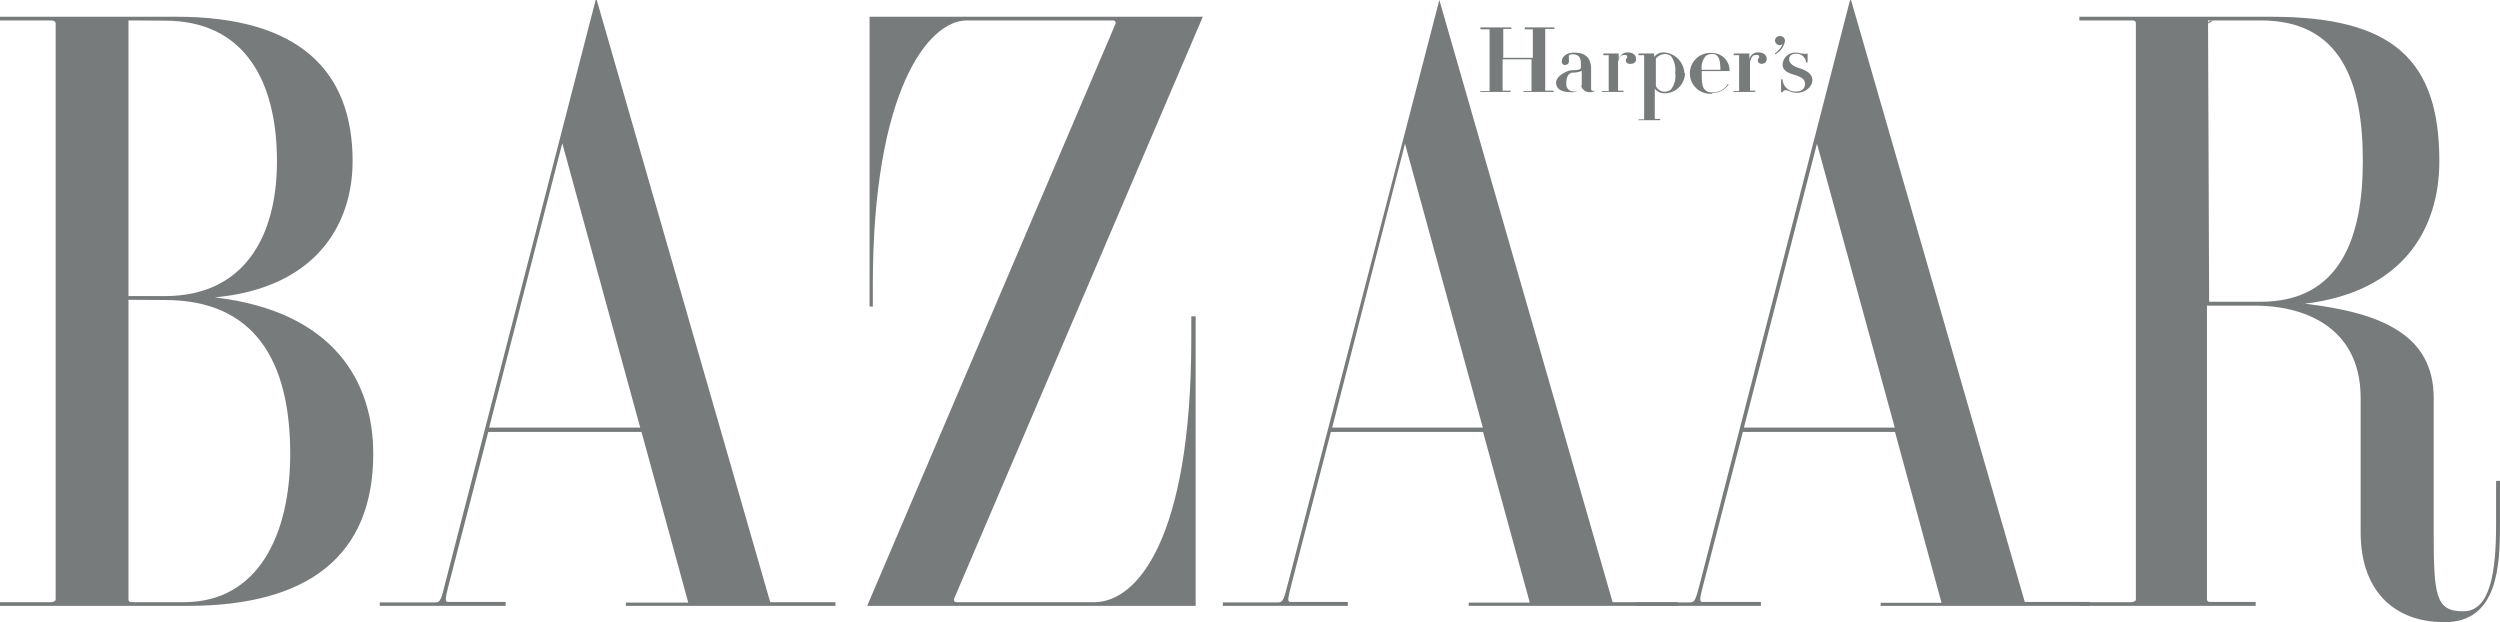
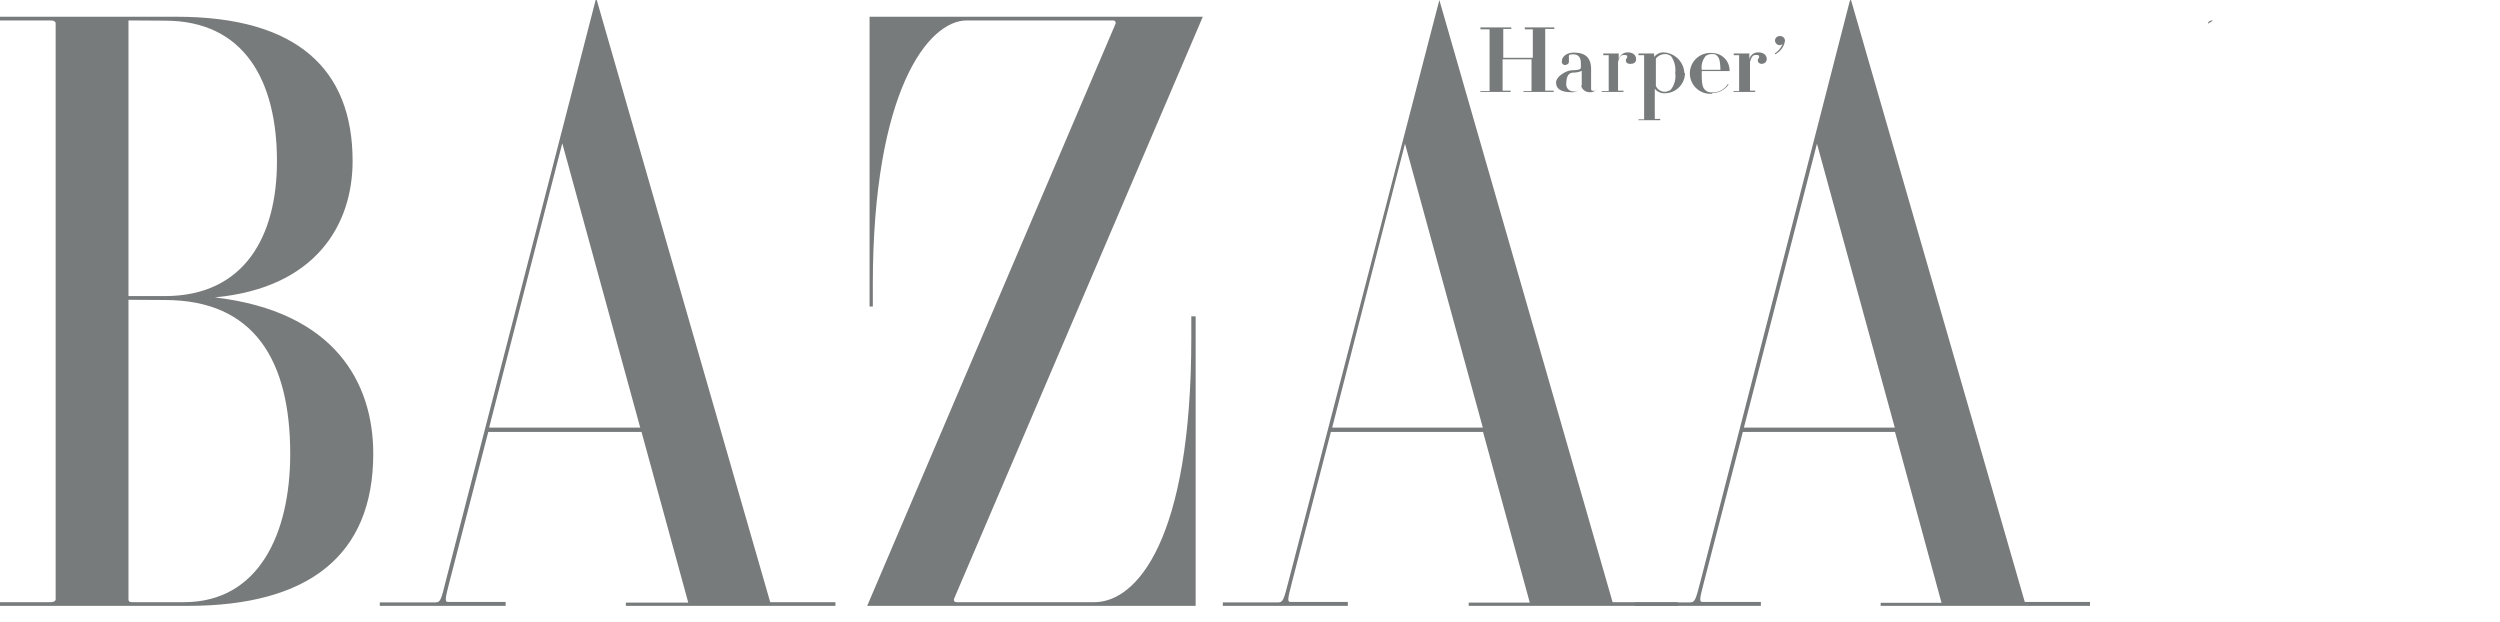
<svg xmlns="http://www.w3.org/2000/svg" id="Layer_1" data-name="Layer 1" viewBox="0 0 115 28.62">
  <defs>
    <style>.cls-1{fill:#787b7b;}</style>
  </defs>
  <title>harpers-bazaar</title>
  <g id="bazaar">
    <path class="cls-1" d="M25.87,6.74,29.45,19.8H22.5L25.86,6.74Zm-5.36,20.1c-.22.89-.25,1-.48,1H17.47V28h5.79v-.18H20.62c-.17,0-.15-.12.06-.94L22.46,20h7.05l2.15,7.85H28.79V28h9.64v-.17h-3L27.45.13H27.4Z" transform="translate(0 -0.13)" />
    <path class="cls-1" d="M43.88,27.69c0,.07,0,.14.14.14h6.32c1.95,0,4.46-2.87,4.46-12.15v-1H55V28H39.89L51.32,1.21c0-.06,0-.14-.14-.14H44.47c-1.76,0-4.32,3.22-4.32,12.16v1H40V.9H55.33Z" transform="translate(0 -0.13)" />
-     <path class="cls-1" d="M101.57,1.07H104c3.66,0,4.69,2.79,4.69,6.47,0,3.45-1,6.47-4.69,6.47h-2.38Zm0,13.12h2.2c2,0,4.82.84,4.82,4.25v6.19c0,2.53,1.4,4.12,3.86,4.12s2.55-2.61,2.55-4.5v-2h-.18v2c0,2.15-.25,4-1.51,4s-1.36-.7-1.36-3.61v-6.2c0-2.87-2.33-3.92-5.93-4.34,4.49-.54,6.19-3.4,6.19-6.56,0-4.68-2.16-6.64-7.73-6.64H95.65v.17H98c.17,0,.25,0,.25.15V27.69c0,.09-.08.14-.25.14H95.65V28h8.11v-.18h-2c-.16,0-.24,0-.24-.14V14.19Z" transform="translate(0 -0.13)" />
    <path class="cls-1" d="M101.81,1.07q-.24,0-.24.15" transform="translate(0 -0.13)" />
    <path class="cls-1" d="M7.58,13.93c4.14,0,5.77,2.81,5.77,7.08,0,3.69-1.46,6.82-4.89,6.82H6.16c-.17,0-.25,0-.25-.14V13.92ZM0,.9v.17H2.32q.24,0,.24.15V27.69c0,.09-.08.14-.24.14H0V28H8.64c5.56,0,8.53-2.32,8.53-7,0-3.24-1.75-6.54-7.29-7.19,4.7-.44,6.34-3.4,6.34-6.27,0-4.21-2.53-6.64-8.1-6.64Zm7.58.18c3.67,0,5.16,2.78,5.16,6.47,0,3.44-1.49,6.2-5.16,6.2H5.91V1.07Z" transform="translate(0 -0.13)" />
    <path class="cls-1" d="M64.63,6.74,68.21,19.8H61.28L64.63,6.74Zm-5.35,20.1c-.23.89-.26,1-.49,1H56.25V28H62v-.18H59.38c-.18,0-.15-.12.06-.94L61.22,20h7l2.15,7.85H67.56V28h9.62v-.17h-3L66.21.13h0Z" transform="translate(0 -0.13)" />
    <path class="cls-1" d="M83.58,6.74,87.16,19.8H80.22L83.58,6.74Zm-5.35,20.1c-.23.89-.26,1-.49,1H75.19V28H81v-.18H78.33c-.18,0-.15-.12.06-.94L80.17,20h7l2.14,7.86H86.51V28h9.63v-.18h-3L85.15.14H85.1Z" transform="translate(0 -0.13)" />
  </g>
  <g id="harper_s_AZ" data-name="harper s AZ">
    <path class="cls-1" d="M71.05,4.3s0,0,0,0h.42v.06H70.08V4.32h.37s0,0,0,0V2.86H69.12V4.3s0,0,0,0h.37v.06H68.1V4.32h.42s0,0,0,0V1.48s0,0,0,0H68.1V1.39h1.42v.07h-.37s0,0,0,0V2.79h1.36V1.48s0,0,0,0h-.37V1.39H71.5v.07h-.42s0,0,0,0V4.3Z" transform="translate(0 -0.13)" />
    <path class="cls-1" d="M75,3.07c-.13,0-.21-.06-.21-.16s.06-.09.06-.15,0-.1-.12-.1-.21,0-.3.32V4.3s0,0,0,0h.25v.06h-1V4.32H74s0,0,0,0V2.67s0,0,0,0h-.25V2.59h.71v.28a.42.42,0,0,1,.42-.33c.23,0,.38.12.38.31a.2.2,0,0,1-.2.21h0Z" transform="translate(0 -0.13)" />
    <path class="cls-1" d="M79,2.71c.1.11.13.28.14.63h-.86a.82.82,0,0,1,.18-.63.41.41,0,0,1,.3-.09.27.27,0,0,1,.24.09Zm-.24,1.7a.91.91,0,0,0,.76-.4l-.05,0a.8.8,0,0,1-.71.37.41.41,0,0,1-.3-.09c-.14-.12-.18-.27-.18-.77V3.4h1.28v0a.8.8,0,0,0-.79-.83h0a.94.94,0,1,0,0,1.87h0Z" transform="translate(0 -0.13)" />
    <path class="cls-1" d="M71.85,2.92c0-.15.18-.37.55-.37.53,0,.79.24.79.76v.86c0,.1,0,.14.12.14a.18.18,0,0,0,.17-.11l0,0a.37.37,0,0,1-.34.17.39.39,0,0,1-.4-.27.45.45,0,0,1-.48.27c-.42,0-.68-.14-.68-.44s.48-.54.66-.56.48,0,.48-.13V3.05c0-.3-.13-.42-.36-.42s-.19.05-.19.18,0,.09,0,.16-.06.15-.21.15A.19.19,0,0,1,71.84,3v0Zm.53,1.42A.36.36,0,0,0,72.76,4V3.39a1,1,0,0,1-.39.08c-.16,0-.32.11-.32.5a.32.32,0,0,0,.27.36h.06Z" transform="translate(0 -0.13)" />
    <path class="cls-1" d="M77.51,3.5a.94.94,0,0,1-1,.92.55.55,0,0,1-.39-.21V5.6s0,0,0,0h.25v.06h-1V5.62h.26s0,0,0,0V2.67s0,0,0,0h-.26V2.59h.72v.16a.56.56,0,0,1,.39-.21,1,1,0,0,1,1,.94Zm-.65-.79a.41.41,0,0,0-.3-.09.51.51,0,0,0-.39.21V4.08a.45.45,0,0,0,.39.27.47.47,0,0,0,.3-.1,1,1,0,0,0,.2-.76,1.12,1.12,0,0,0-.2-.79Z" transform="translate(0 -0.13)" />
-     <path class="cls-1" d="M83,2.6a.08.08,0,0,0,.08,0h.07V3h-.07a.44.44,0,0,0-.45-.4h0c-.22,0-.33.1-.33.26s.15.31.48.41.59.27.59.54-.28.59-.72.59c-.26,0-.37-.12-.51-.12a.14.14,0,0,0-.14.09h-.07l0-.59H82a.58.58,0,0,0,.61.56h0c.27,0,.42-.13.42-.35s-.17-.32-.5-.42S82,3.36,82,3.08a.58.58,0,0,1,.61-.53c.18,0,.21.05.37.05Z" transform="translate(0 -0.13)" />
    <path class="cls-1" d="M81.65,2a.21.21,0,0,1,.22-.21.22.22,0,0,1,.24.22V2a.83.83,0,0,1-.46.63l0-.05A.9.9,0,0,0,82,2.15a.22.22,0,0,1-.15.06A.23.23,0,0,1,81.65,2Z" transform="translate(0 -0.13)" />
    <path class="cls-1" d="M81.07,3.07c-.13,0-.21-.06-.21-.16s.06-.09.06-.15,0-.1-.12-.1-.21,0-.3.32V4.3s0,0,0,0h.24v.06h-1V4.32H80s0,0,0,0V2.67s0,0,0,0h-.25V2.59h.72v.28a.4.4,0,0,1,.41-.33c.24,0,.39.12.39.31a.21.21,0,0,1-.21.21h0Z" transform="translate(0 -0.13)" />
  </g>
</svg>